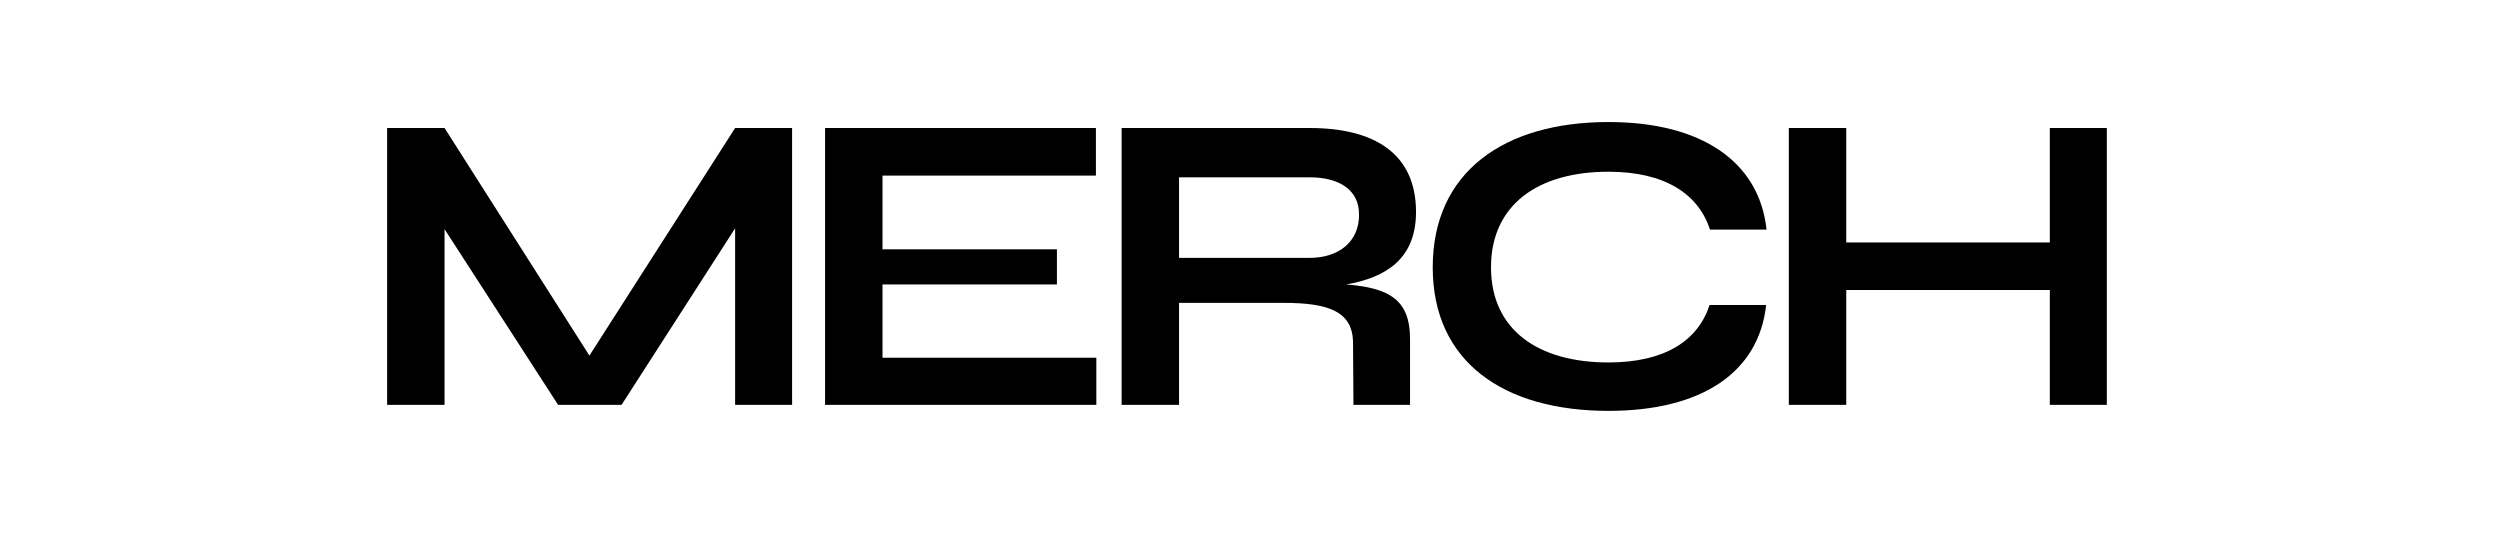
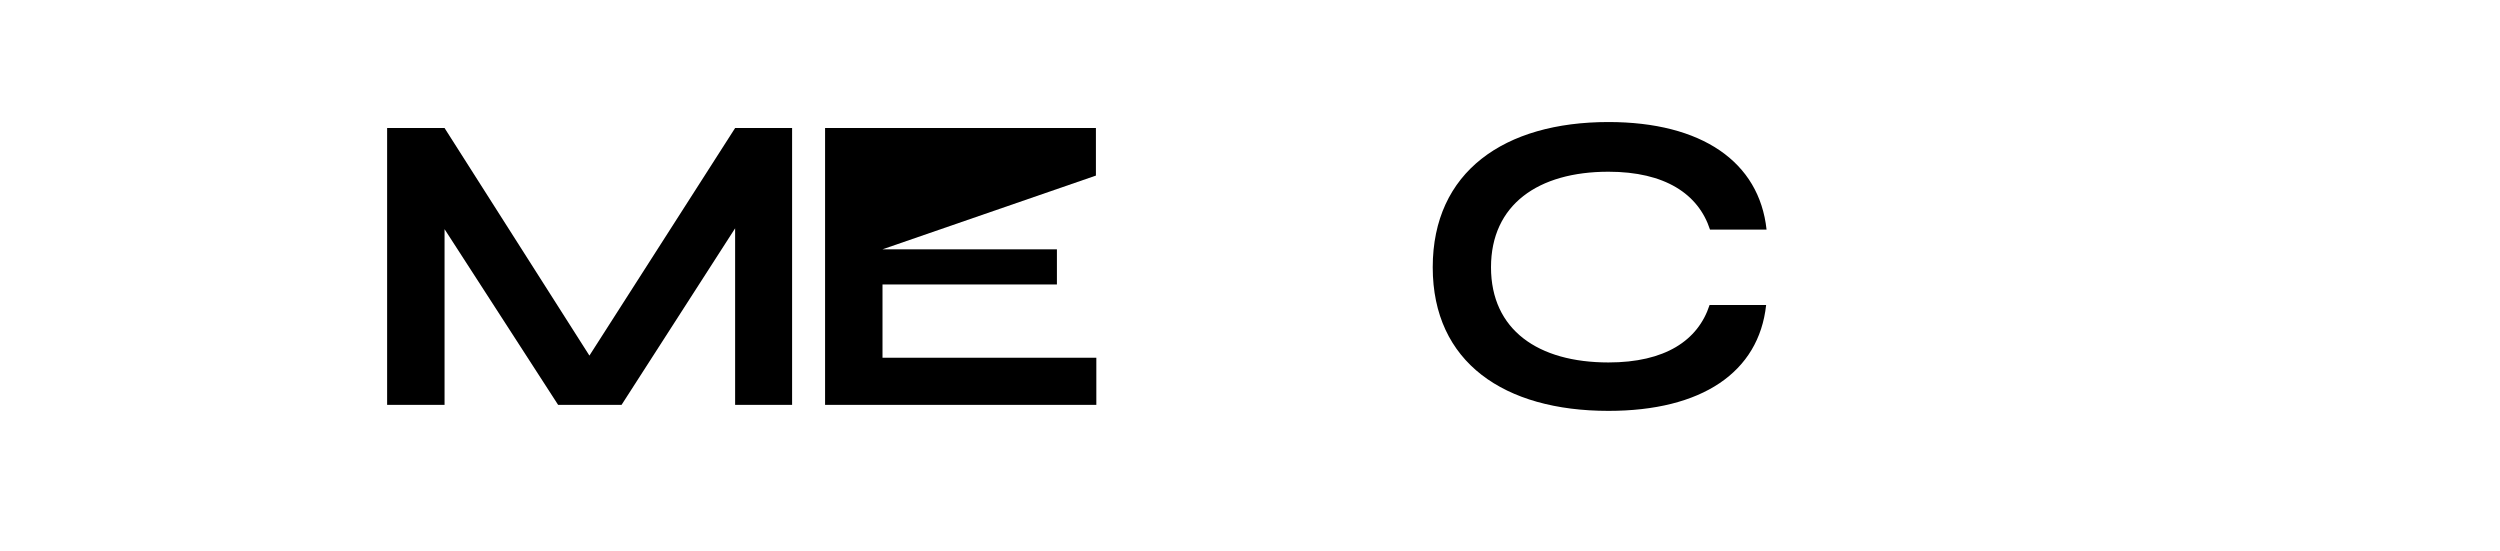
<svg xmlns="http://www.w3.org/2000/svg" xmlns:xlink="http://www.w3.org/1999/xlink" contentScriptType="text/ecmascript" width="323.25" zoomAndPan="magnify" contentStyleType="text/css" viewBox="0 0 323.25 71.25" height="71.25" preserveAspectRatio="xMidYMid meet" version="1.0">
  <defs>
    <g>
      <g id="glyph-0-0">
        <path d="M 49.207 -35.797 L 30.367 -6.371 L 11.637 -35.797 L 4.211 -35.797 L 4.211 0 L 11.637 0 L 11.637 -22.719 L 26.32 0 L 34.523 0 L 49.207 -22.828 L 49.207 0 L 56.574 0 L 56.574 -35.797 Z M 49.207 -35.797 " />
      </g>
      <g id="glyph-0-1">
-         <path d="M 11.637 -6.094 L 11.637 -15.57 L 34.188 -15.57 L 34.188 -20.113 L 11.637 -20.113 L 11.637 -29.645 L 39.23 -29.645 L 39.23 -35.797 L 4.211 -35.797 L 4.211 0 L 39.285 0 L 39.285 -6.094 Z M 11.637 -6.094 " />
+         <path d="M 11.637 -6.094 L 11.637 -15.57 L 34.188 -15.57 L 34.188 -20.113 L 11.637 -20.113 L 39.23 -29.645 L 39.23 -35.797 L 4.211 -35.797 L 4.211 0 L 39.285 0 L 39.285 -6.094 Z M 11.637 -6.094 " />
      </g>
      <g id="glyph-0-2">
-         <path d="M 33.246 -15.57 C 38.398 -16.457 42.277 -18.895 42.277 -24.934 C 42.277 -32.527 36.848 -35.797 28.535 -35.797 L 4.211 -35.797 L 4.211 0 L 11.637 0 L 11.637 -13.188 L 25.156 -13.188 C 30.977 -13.188 34.133 -12.078 34.133 -7.98 L 34.188 0 L 41.504 0 L 41.504 -8.535 C 41.504 -13.574 38.844 -15.129 33.246 -15.57 Z M 11.637 -19.008 L 11.637 -29.422 L 28.535 -29.422 C 32.305 -29.422 34.965 -27.816 34.91 -24.547 C 34.91 -21.113 32.305 -19.008 28.535 -19.008 Z M 11.637 -19.008 " />
-       </g>
+         </g>
      <g id="glyph-0-3">
        <path d="M 46.047 -12.91 L 38.734 -12.91 C 37.238 -8.312 32.969 -5.484 25.656 -5.484 C 16.566 -5.484 10.473 -9.695 10.473 -17.789 C 10.473 -25.879 16.566 -30.145 25.656 -30.145 C 32.969 -30.145 37.293 -27.262 38.789 -22.664 L 46.102 -22.664 C 45.16 -31.418 37.734 -36.57 25.656 -36.57 C 12.191 -36.57 2.938 -30.145 2.938 -17.789 C 2.938 -5.484 12.191 0.777 25.656 0.777 C 37.734 0.777 45.105 -4.211 46.047 -12.91 Z M 46.047 -12.91 " />
      </g>
      <g id="glyph-0-4">
-         <path d="M 37.957 -35.797 L 37.957 -21 L 11.637 -21 L 11.637 -35.797 L 4.211 -35.797 L 4.211 0 L 11.637 0 L 11.637 -14.852 L 37.957 -14.852 L 37.957 0 L 45.328 0 L 45.328 -35.797 Z M 37.957 -35.797 " />
-       </g>
+         </g>
    </g>
  </defs>
  <g fill="rgb(0%, 0%, 0%)" fill-opacity="1">
    <use x="45.844" y="52.349" xlink:href="#glyph-0-0" xlink:type="simple" xlink:actuate="onLoad" xlink:show="embed" />
  </g>
  <g fill="rgb(0%, 0%, 0%)" fill-opacity="1">
    <use x="102.471" y="52.349" xlink:href="#glyph-0-1" xlink:type="simple" xlink:actuate="onLoad" xlink:show="embed" />
  </g>
  <g fill="rgb(0%, 0%, 0%)" fill-opacity="1">
    <use x="140.814" y="52.349" xlink:href="#glyph-0-2" xlink:type="simple" xlink:actuate="onLoad" xlink:show="embed" />
  </g>
  <g fill="rgb(0%, 0%, 0%)" fill-opacity="1">
    <use x="182.314" y="52.349" xlink:href="#glyph-0-3" xlink:type="simple" xlink:actuate="onLoad" xlink:show="embed" />
  </g>
  <g fill="rgb(0%, 0%, 0%)" fill-opacity="1">
    <use x="227.084" y="52.349" xlink:href="#glyph-0-4" xlink:type="simple" xlink:actuate="onLoad" xlink:show="embed" />
  </g>
</svg>